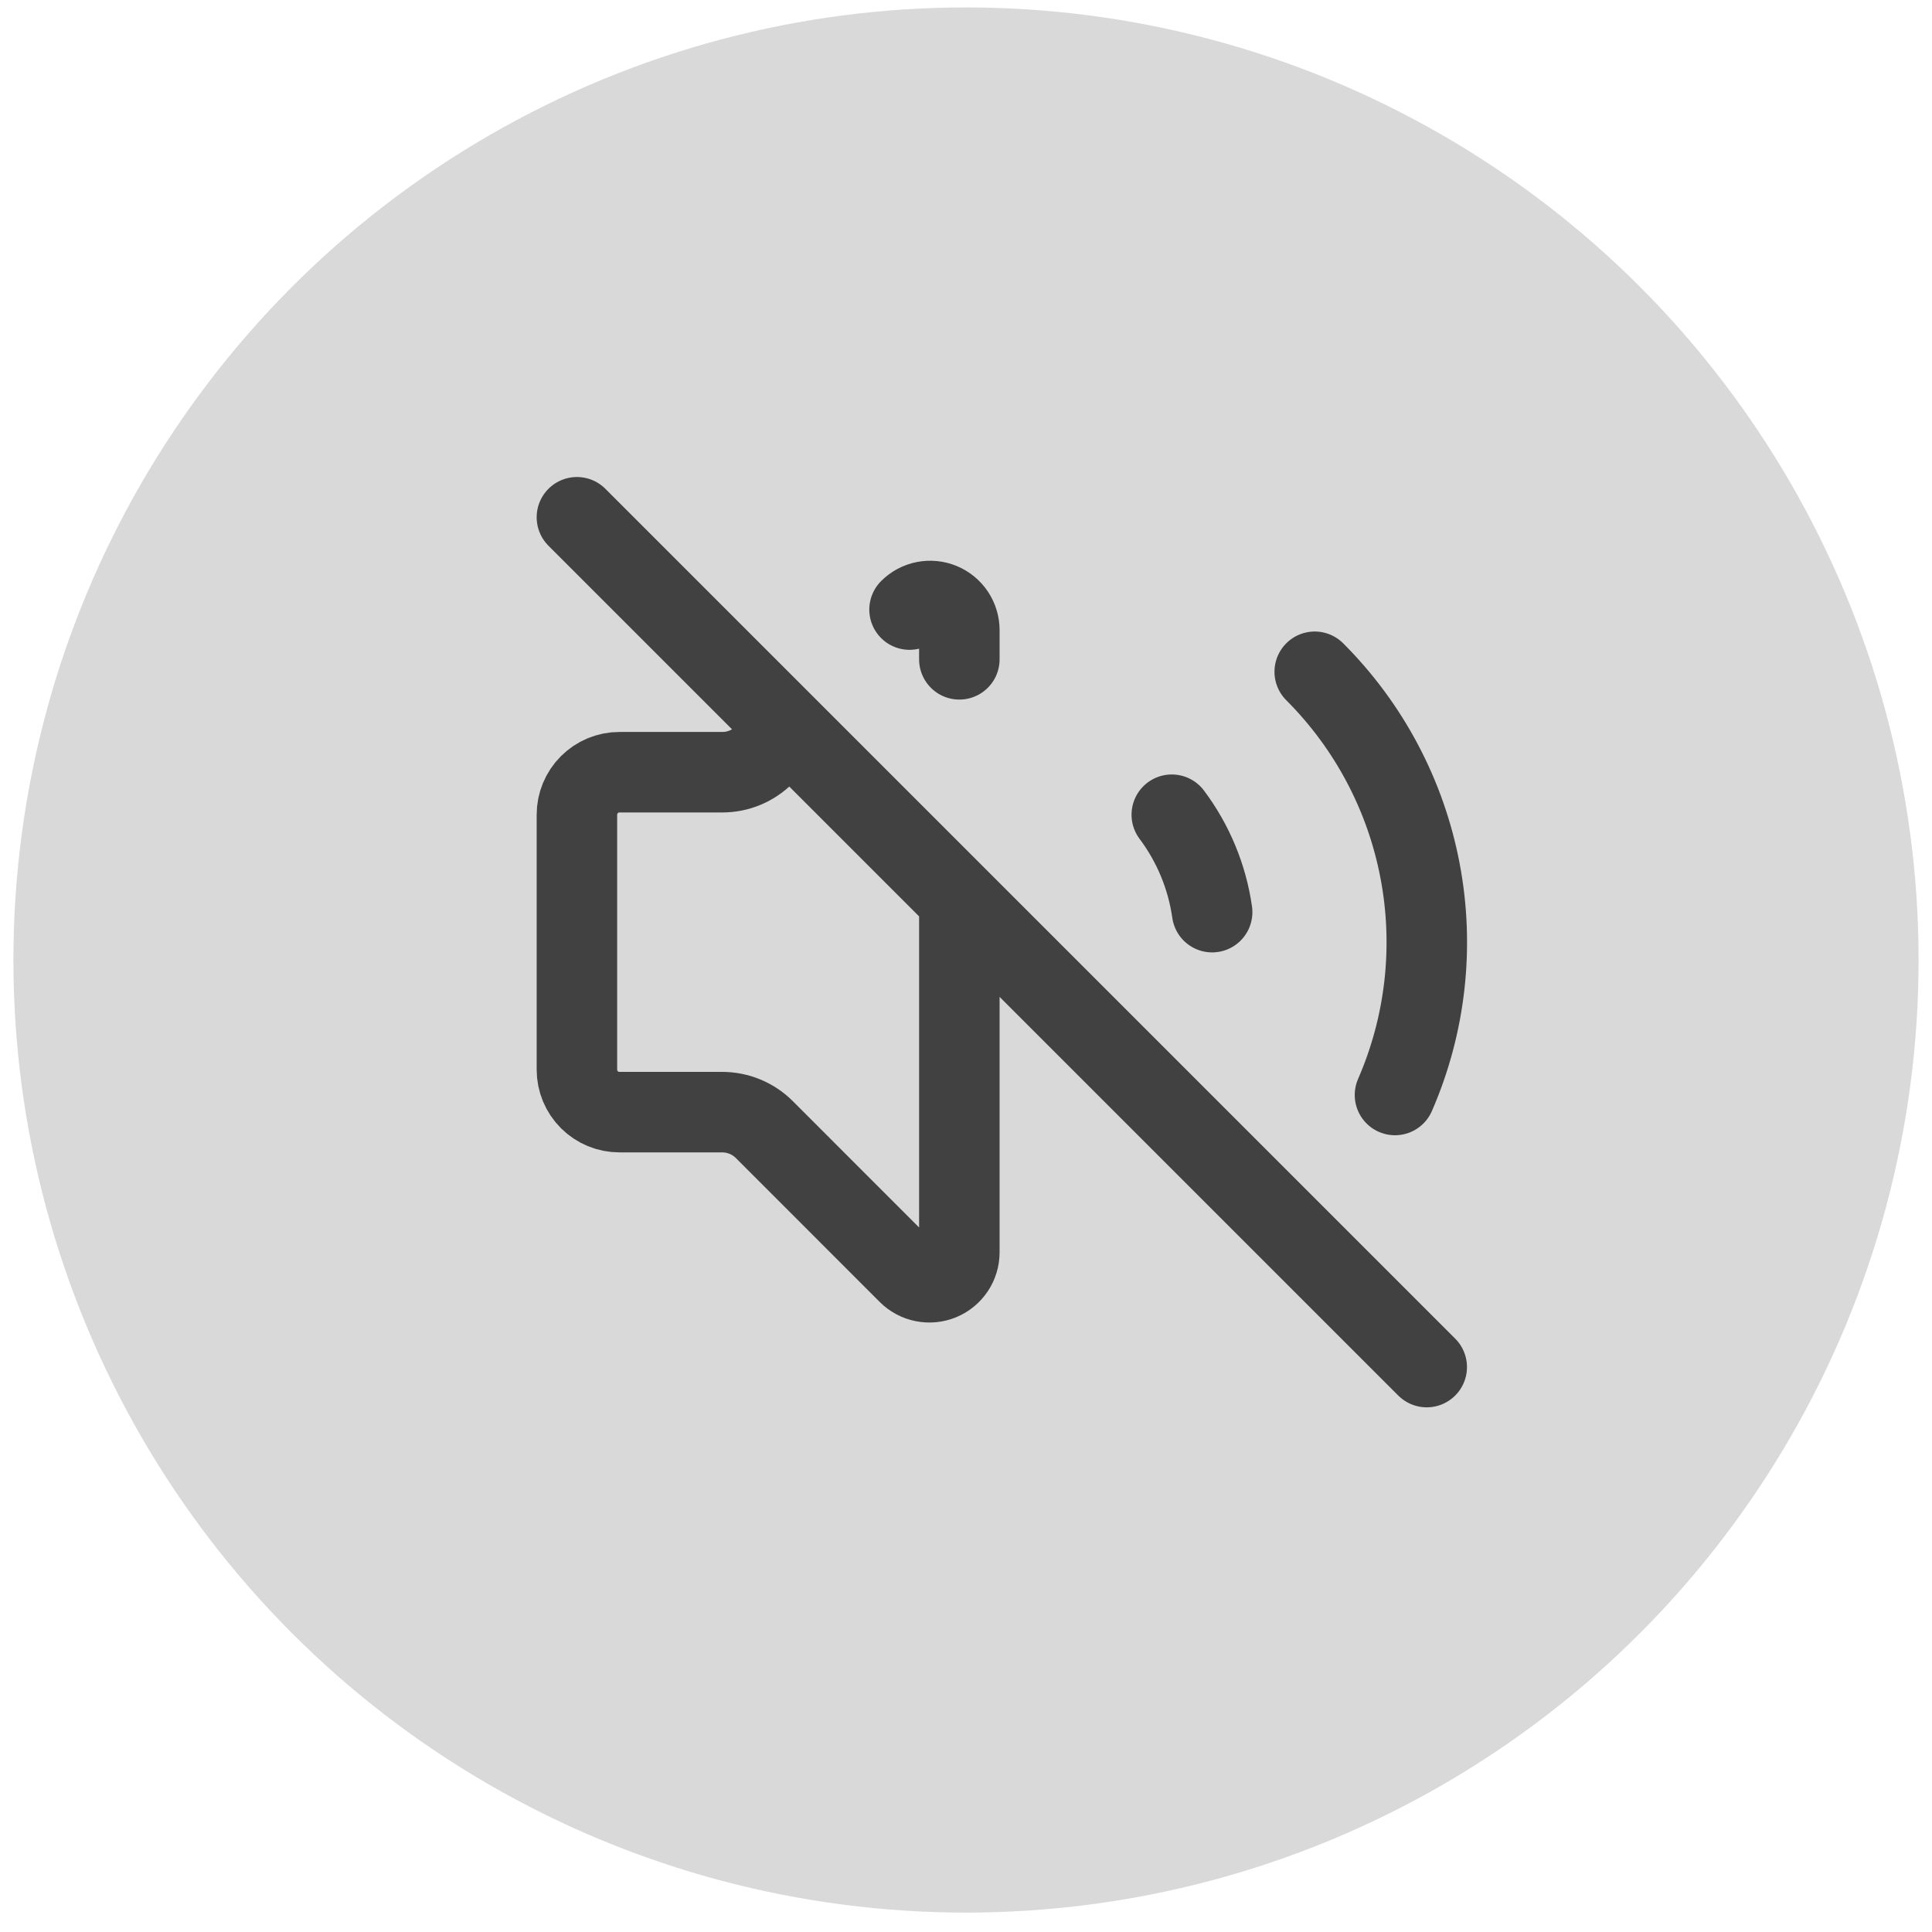
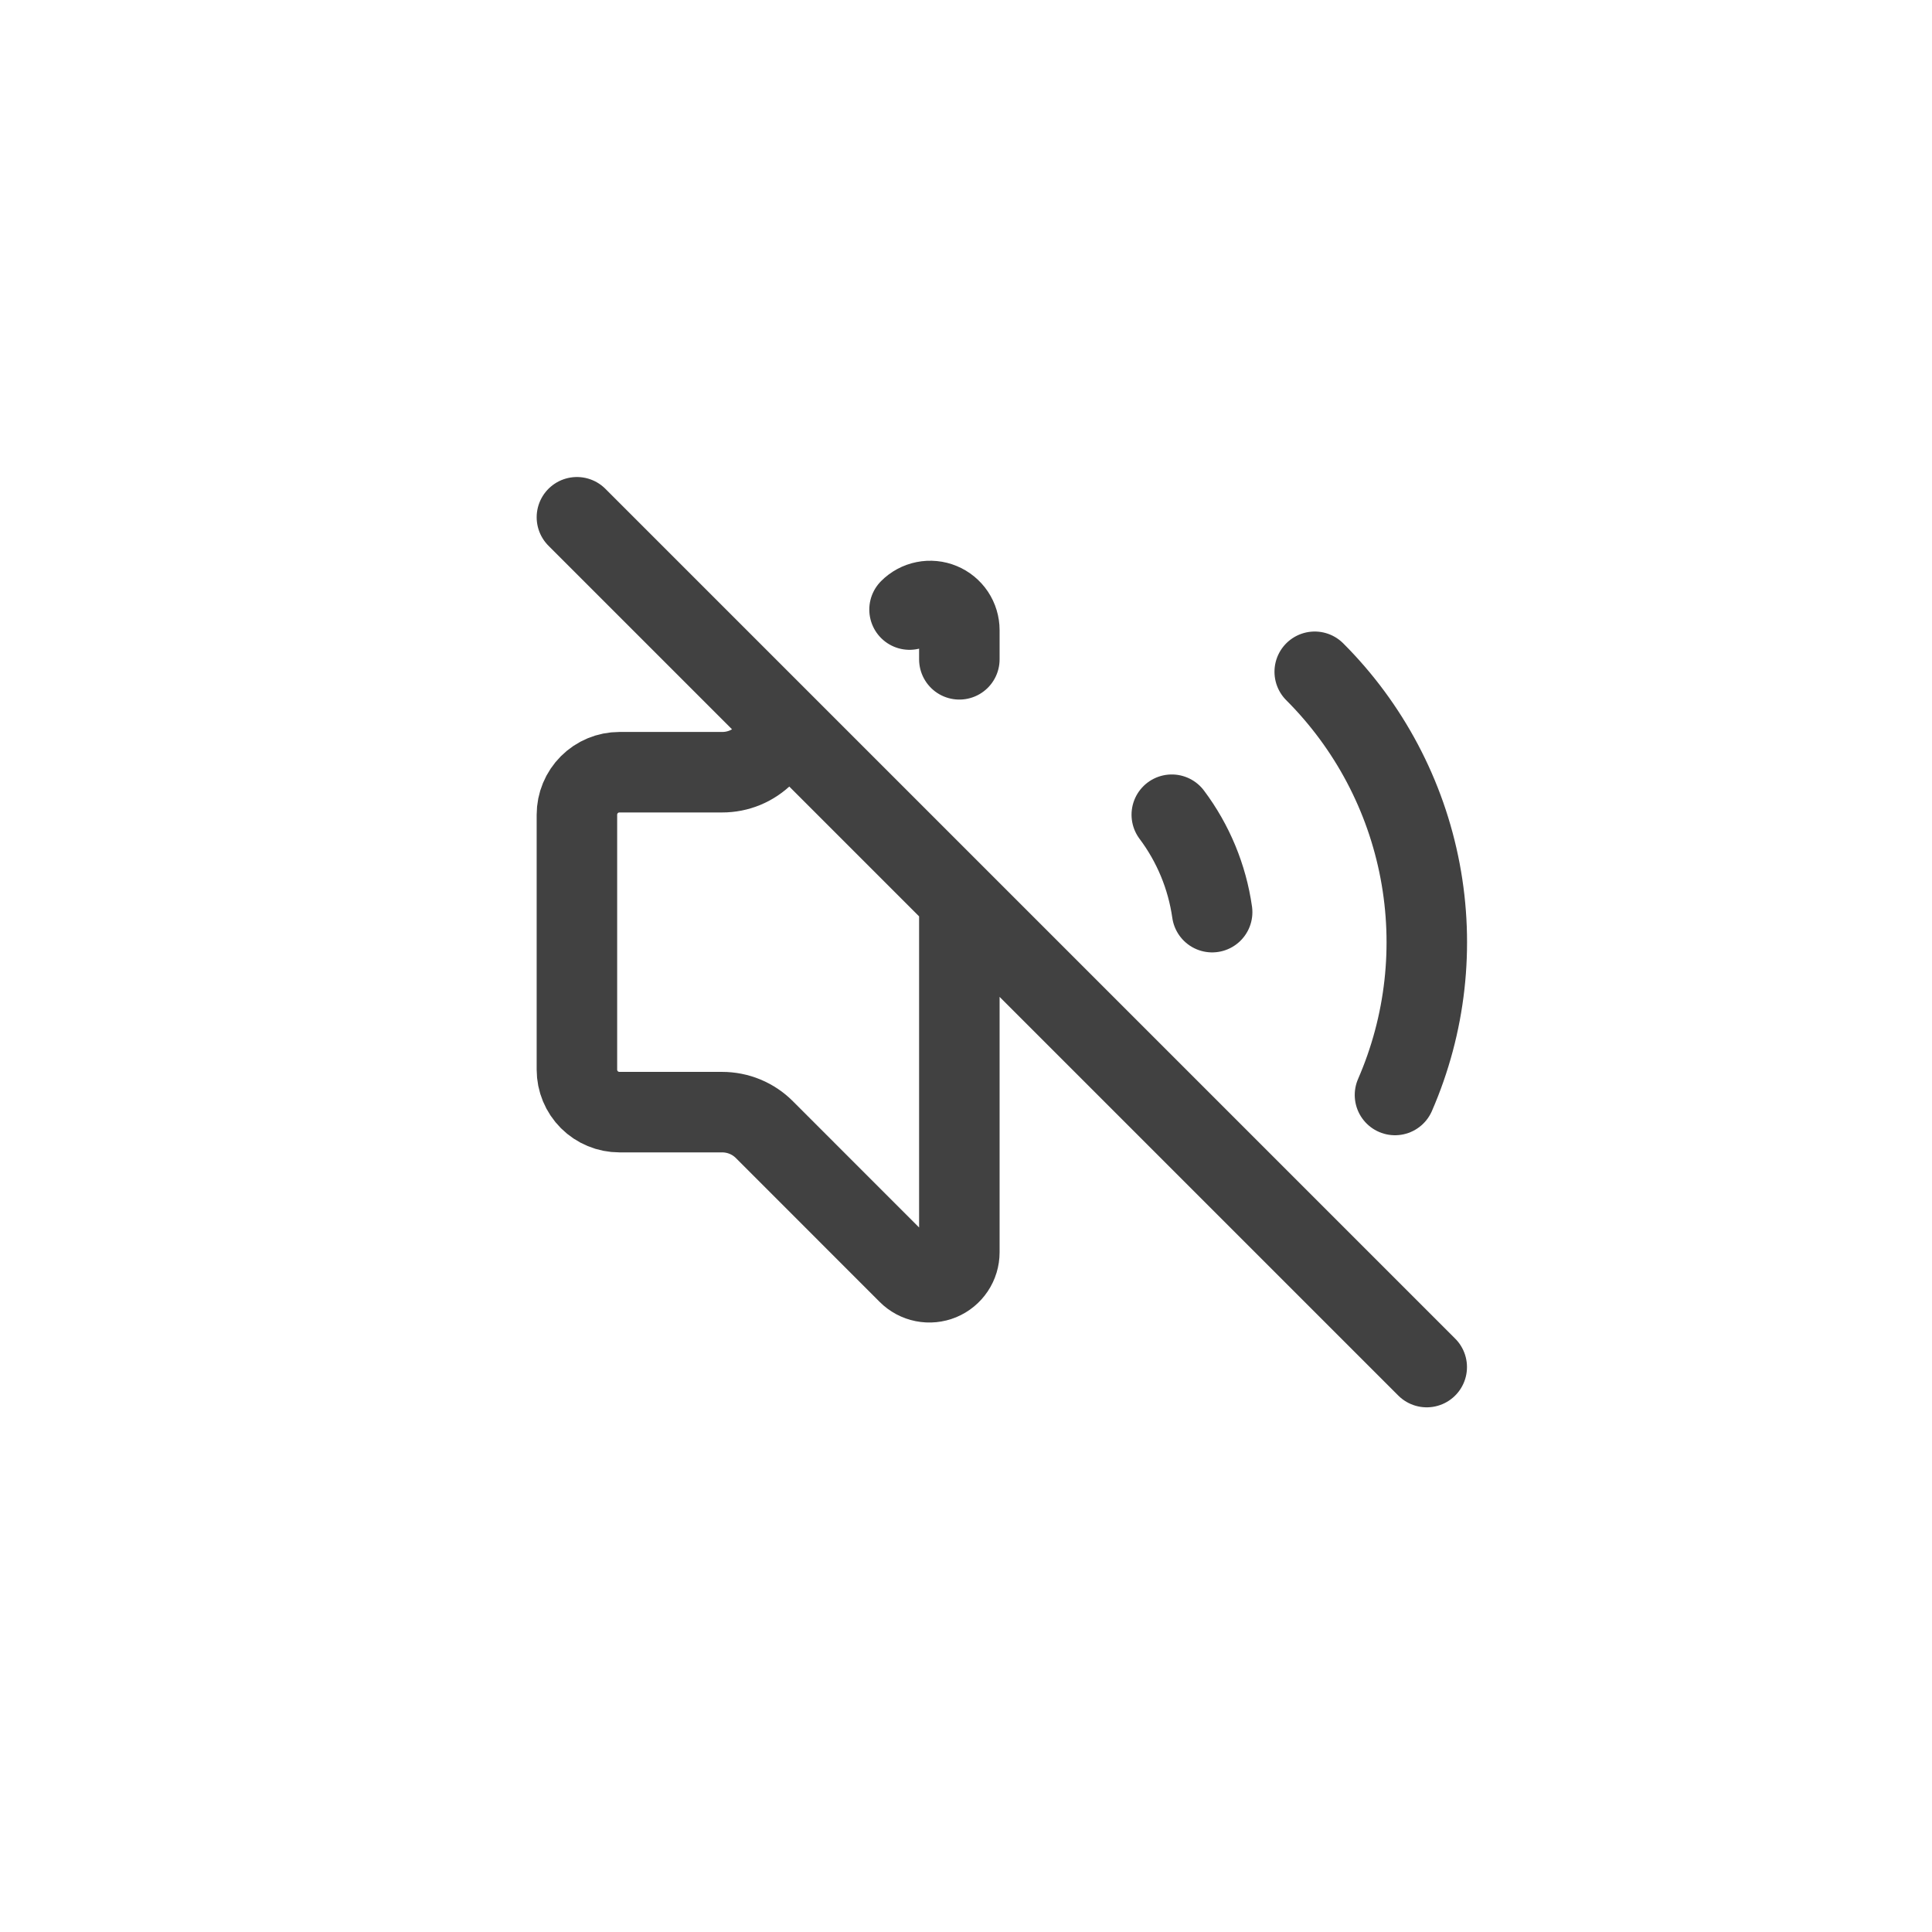
<svg xmlns="http://www.w3.org/2000/svg" fill="none" viewBox="0 0 72 72" height="72" width="72">
-   <circle fill="#D9D9D9" r="35.5" cy="35.777" cx="36" />
  <path stroke-linejoin="round" stroke-linecap="round" stroke-width="3" stroke="#414141" d="M43.669 30.362C44.468 31.427 44.985 32.675 45.173 33.993M48.996 25.035C51.021 27.059 52.39 29.646 52.923 32.46C53.457 35.273 53.131 38.181 51.987 40.807M21.5 19.277L53.17 50.947M29.418 27.195L28.488 28.124C28.281 28.332 28.035 28.497 27.764 28.61C27.493 28.722 27.203 28.779 26.909 28.778H23.084C22.663 28.778 22.261 28.945 21.964 29.242C21.667 29.539 21.5 29.942 21.5 30.362V39.863C21.5 40.283 21.667 40.686 21.964 40.983C22.261 41.279 22.663 41.446 23.084 41.446H26.909C27.203 41.446 27.493 41.503 27.764 41.615C28.035 41.727 28.281 41.892 28.488 42.1L33.845 47.459C34.001 47.615 34.2 47.722 34.417 47.765C34.634 47.808 34.858 47.786 35.063 47.702C35.267 47.617 35.441 47.474 35.564 47.29C35.687 47.106 35.752 46.89 35.752 46.669V33.529M33.896 22.717C34.047 22.564 34.241 22.46 34.452 22.418C34.663 22.376 34.882 22.397 35.081 22.48C35.279 22.562 35.449 22.701 35.569 22.88C35.688 23.059 35.752 23.27 35.752 23.485V24.571" />
</svg>